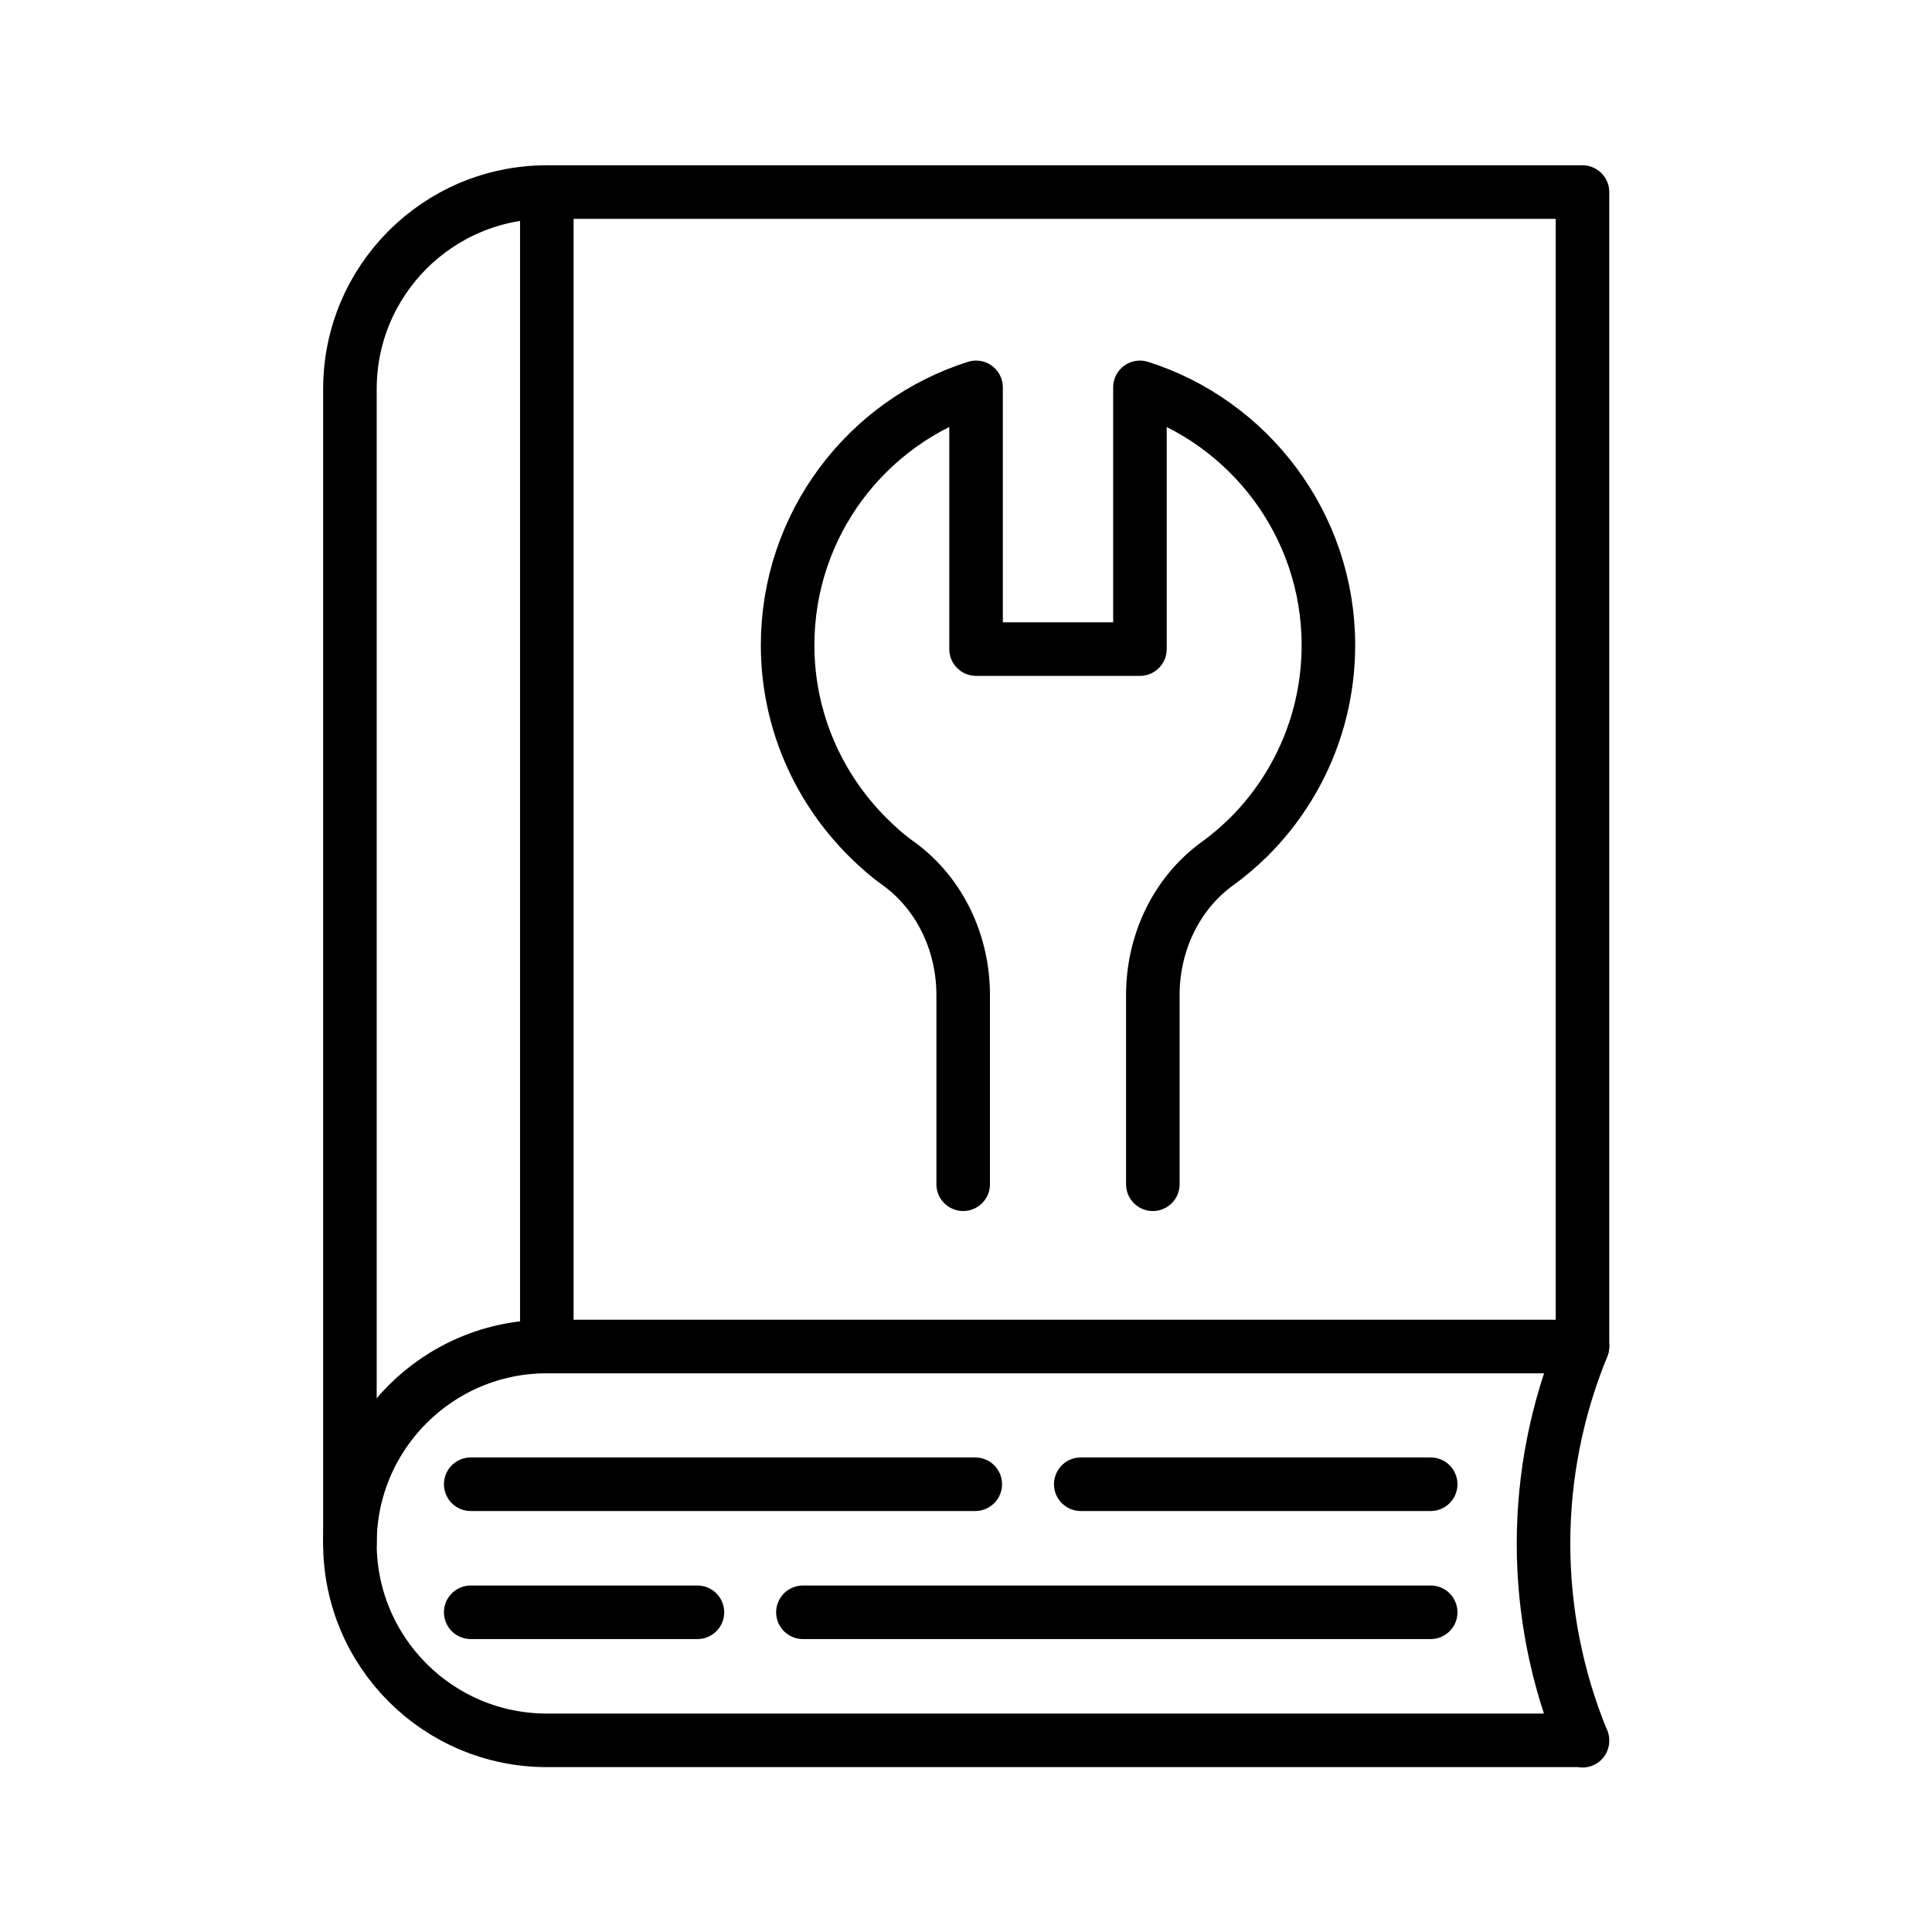
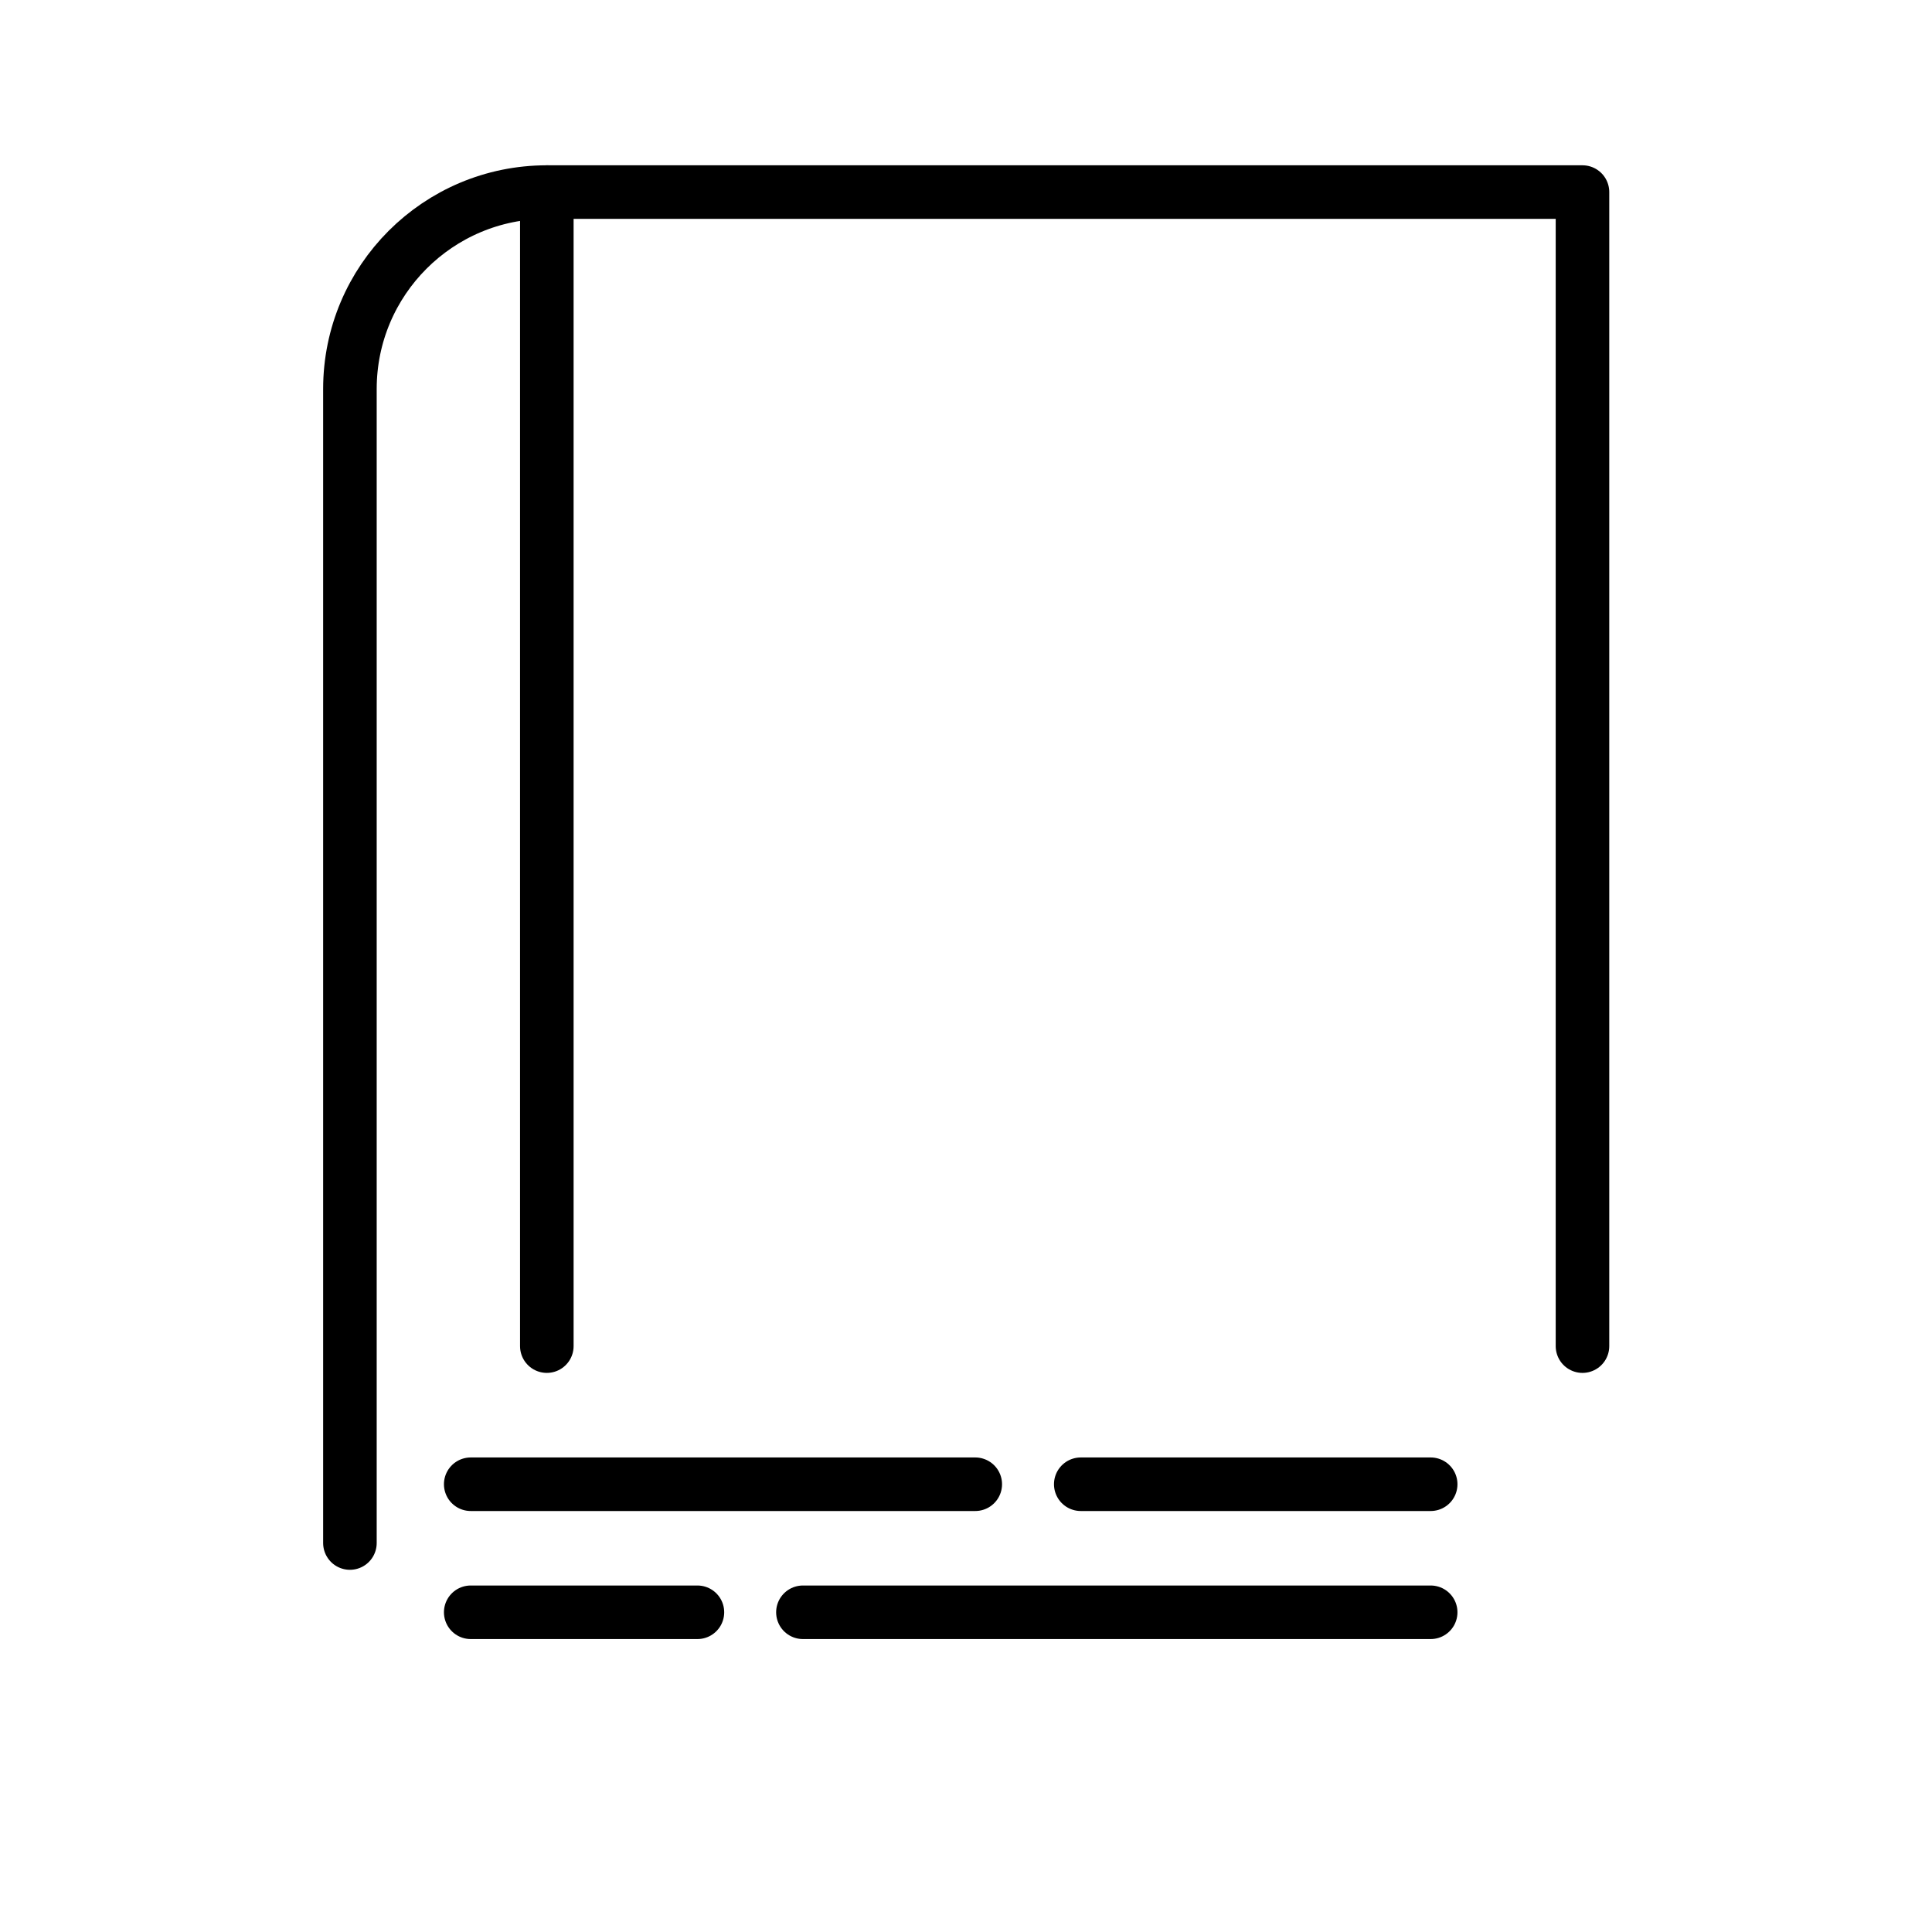
<svg xmlns="http://www.w3.org/2000/svg" id="Layer_29" data-name="Layer 29" viewBox="0 0 47.98 47.98">
  <defs>
    <style>
      .cls-1 {
        fill: none;
        stroke: #000;
        stroke-linecap: round;
        stroke-linejoin: round;
        stroke-width: 1.33px;
      }
    </style>
  </defs>
-   <path class="cls-1" d="m39.3,43.22H13.58c-2.7,0-4.89-2.19-4.89-4.89h0c0-2.7,2.19-4.89,4.89-4.89h25.72,0c-1.29,3.14-1.29,6.65,0,9.79h0Z" />
  <path class="cls-1" d="m8.69,38.32V9.66c0-2.7,2.19-4.89,4.89-4.89h25.72v28.66" />
-   <path class="cls-1" d="m23.92,29.41v-4.19s0-.51,0-.51c0-1.28-.57-2.51-1.6-3.26-.27-.19-.53-.42-.76-.65-1.23-1.22-2-2.91-2-4.78,0-2.99,1.96-5.54,4.68-6.4v6.5h4.07v-6.5c2.71.86,4.68,3.41,4.68,6.4,0,1.87-.76,3.56-1.99,4.78-.24.23-.49.45-.77.65-1.03.75-1.6,1.98-1.6,3.26v.51s0,4.19,0,4.19" />
  <line class="cls-1" x1="13.58" y1="4.77" x2="13.58" y2="33.43" />
  <line class="cls-1" x1="11.69" y1="36.86" x2="24.22" y2="36.86" />
  <line class="cls-1" x1="26.84" y1="36.86" x2="35.53" y2="36.86" />
  <line class="cls-1" x1="11.69" y1="40.04" x2="17.32" y2="40.04" />
  <line class="cls-1" x1="19.94" y1="40.04" x2="35.53" y2="40.04" />
</svg>